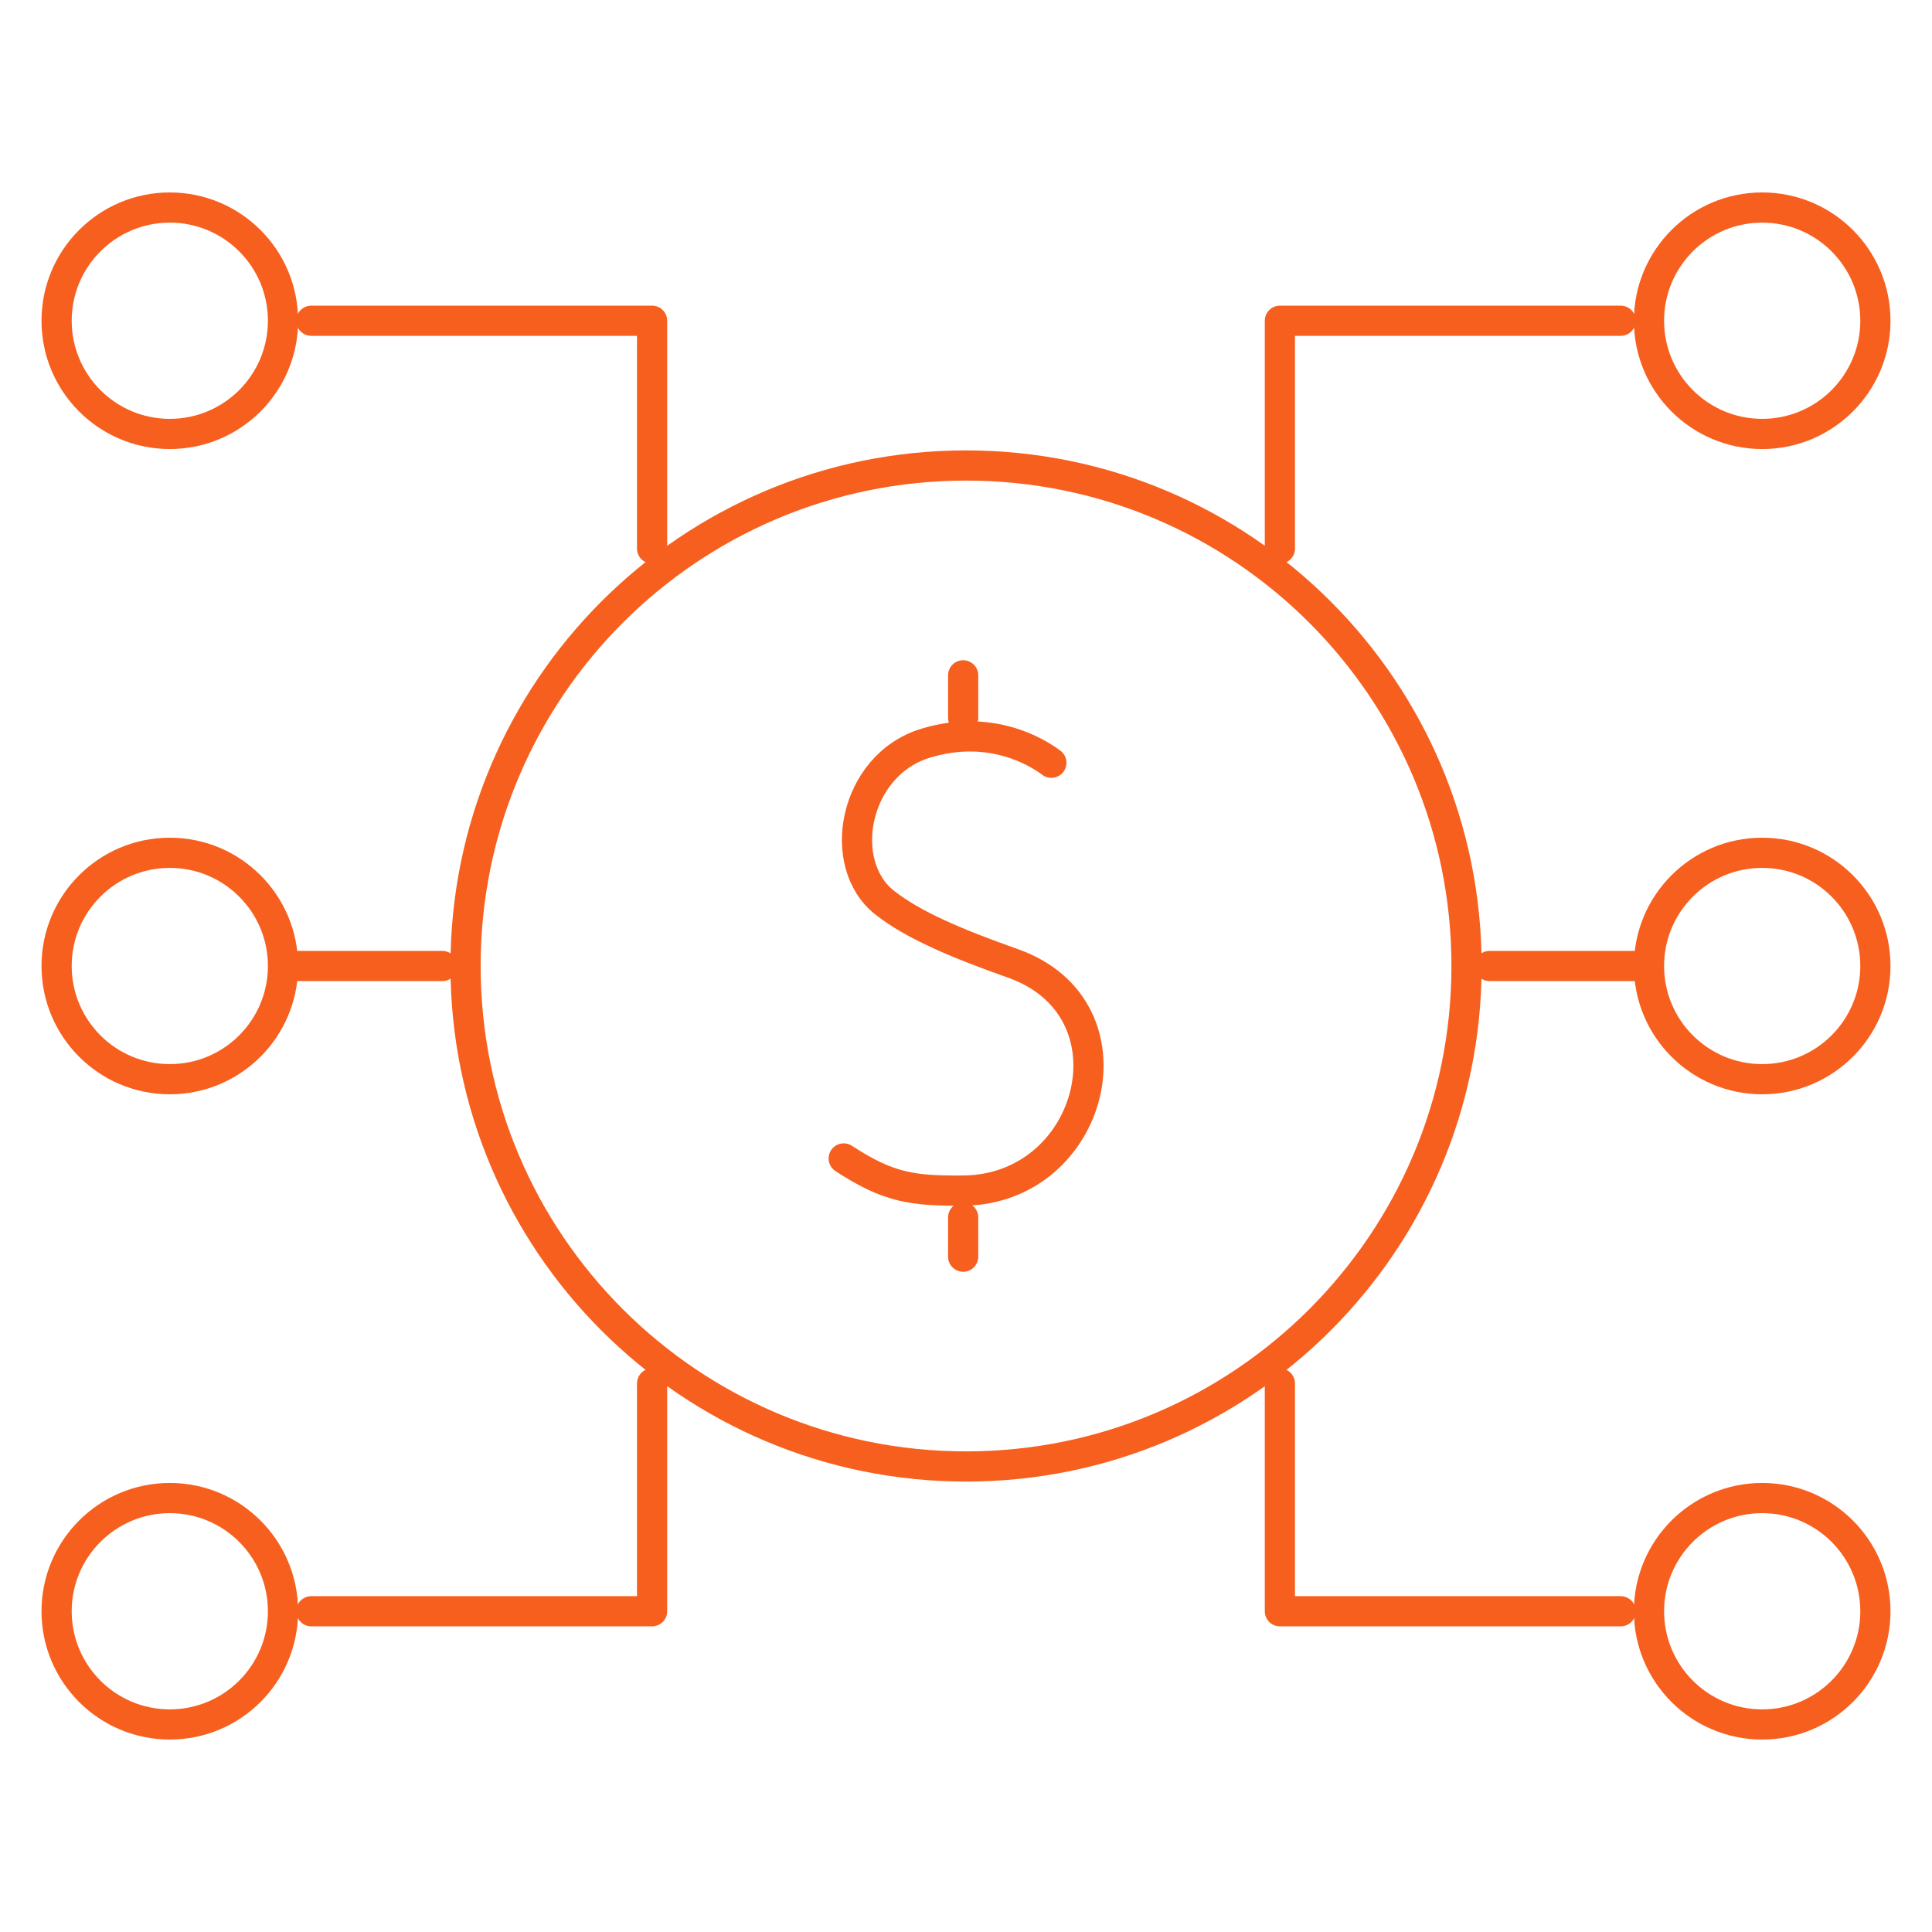
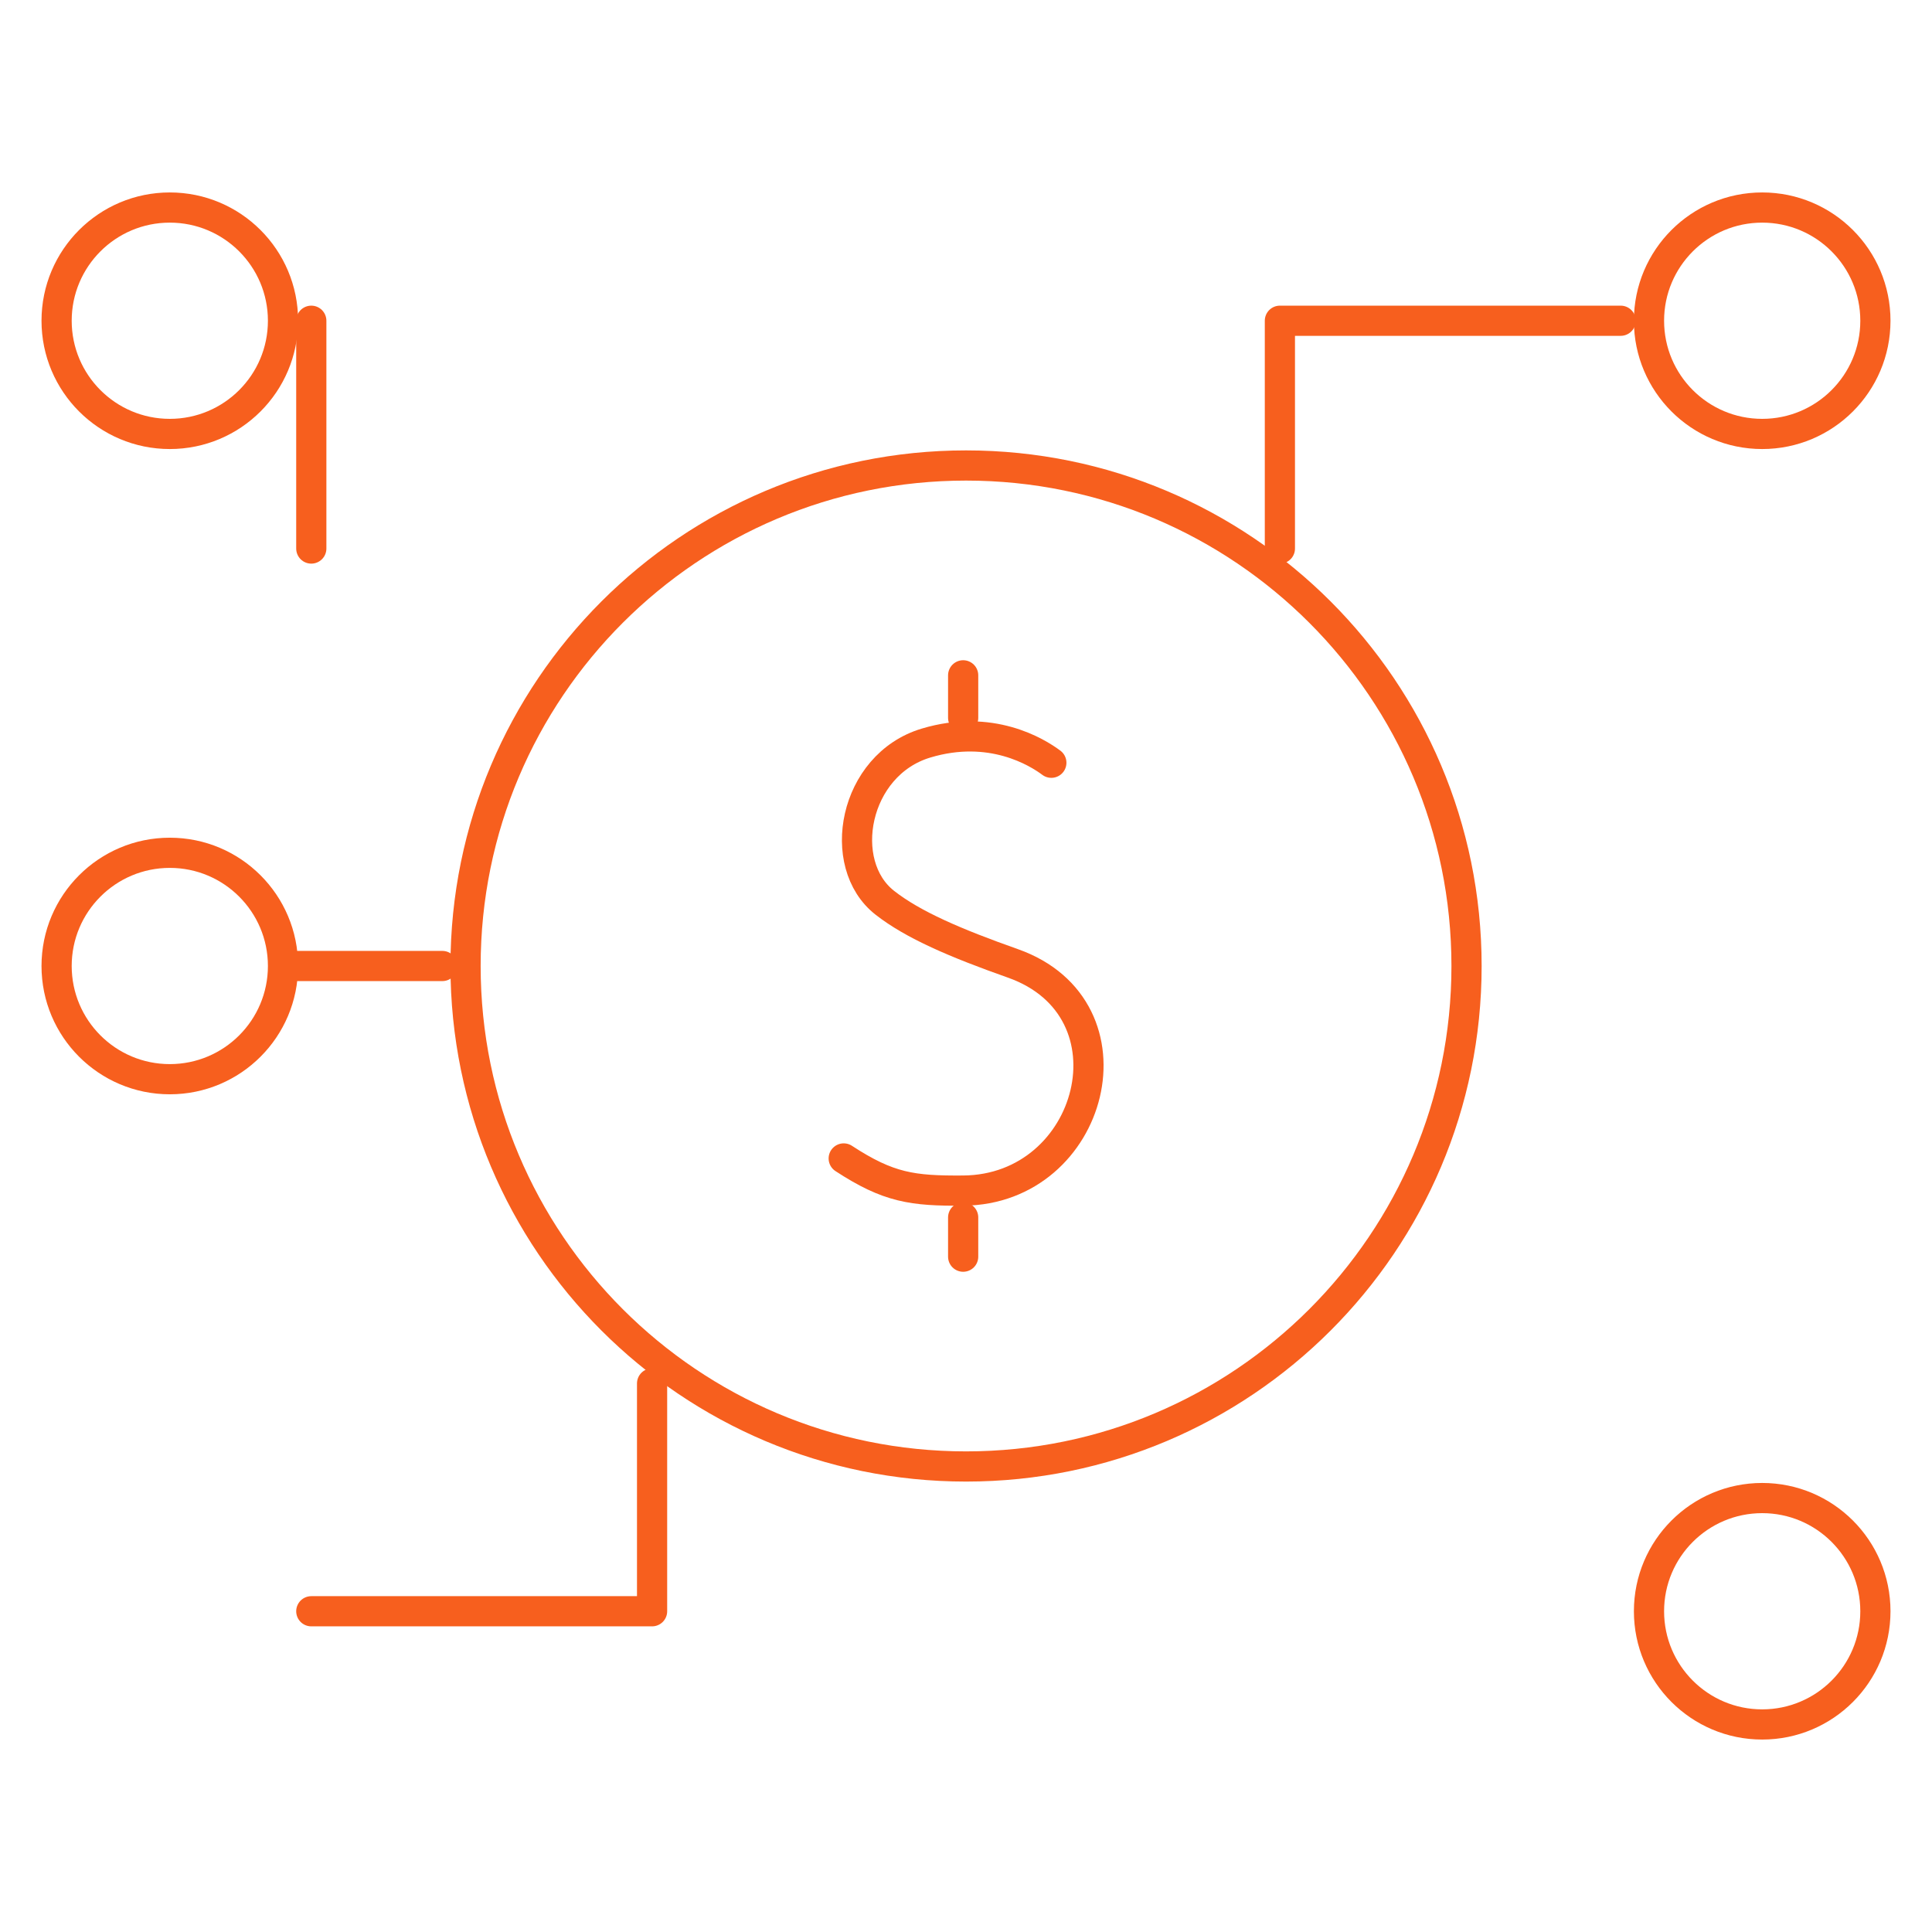
<svg xmlns="http://www.w3.org/2000/svg" width="64" height="64" viewBox="0 0 64 64" fill="none">
  <path d="M32.002 48.579C41.158 48.579 48.581 41.156 48.581 32C48.581 22.843 41.158 15.42 32.002 15.42C22.845 15.42 15.422 22.843 15.422 32C15.422 41.156 22.845 48.579 32.002 48.579Z" stroke="#F75F1E" stroke-miterlimit="10" stroke-linecap="round" stroke-linejoin="round" />
  <path d="M34.827 25.267C34.351 24.911 32.822 23.969 30.673 24.616C28.272 25.339 27.676 28.624 29.308 29.903C30.244 30.638 31.654 31.242 33.553 31.913C37.804 33.416 36.233 39.411 31.908 39.44C30.221 39.452 29.432 39.344 27.949 38.375" stroke="#F75F1E" stroke-miterlimit="10" stroke-linecap="round" stroke-linejoin="round" />
  <path d="M31.906 40.329V41.629" stroke="#F75F1E" stroke-miterlimit="10" stroke-linecap="round" stroke-linejoin="round" />
  <path d="M31.906 22.371V23.782" stroke="#F75F1E" stroke-miterlimit="10" stroke-linecap="round" stroke-linejoin="round" />
-   <path d="M49.344 32H54.138" stroke="#F75F1E" stroke-miterlimit="10" stroke-linecap="round" stroke-linejoin="round" />
-   <path d="M58.375 35.75C60.446 35.75 62.125 34.071 62.125 32C62.125 29.929 60.446 28.25 58.375 28.25C56.304 28.25 54.625 29.929 54.625 32C54.625 34.071 56.304 35.75 58.375 35.75Z" stroke="#F75F1E" stroke-miterlimit="10" stroke-linecap="round" stroke-linejoin="round" />
  <path d="M14.653 32H9.859" stroke="#F75F1E" stroke-miterlimit="10" stroke-linecap="round" stroke-linejoin="round" />
  <path d="M5.625 35.75C7.696 35.75 9.375 34.071 9.375 32C9.375 29.929 7.696 28.25 5.625 28.25C3.554 28.25 1.875 29.929 1.875 32C1.875 34.071 3.554 35.75 5.625 35.75Z" stroke="#F75F1E" stroke-miterlimit="10" stroke-linecap="round" stroke-linejoin="round" />
  <path d="M58.375 14.375C60.446 14.375 62.125 12.696 62.125 10.625C62.125 8.554 60.446 6.875 58.375 6.875C56.304 6.875 54.625 8.554 54.625 10.625C54.625 12.696 56.304 14.375 58.375 14.375Z" stroke="#F75F1E" stroke-miterlimit="10" stroke-linecap="round" stroke-linejoin="round" />
  <path d="M53.687 10.625H42.398V18.171" stroke="#F75F1E" stroke-miterlimit="10" stroke-linecap="round" stroke-linejoin="round" />
  <path d="M5.625 14.375C7.696 14.375 9.375 12.696 9.375 10.625C9.375 8.554 7.696 6.875 5.625 6.875C3.554 6.875 1.875 8.554 1.875 10.625C1.875 12.696 3.554 14.375 5.625 14.375Z" stroke="#F75F1E" stroke-miterlimit="10" stroke-linecap="round" stroke-linejoin="round" />
-   <path d="M10.312 10.625H21.601V18.171" stroke="#F75F1E" stroke-miterlimit="10" stroke-linecap="round" stroke-linejoin="round" />
-   <path d="M5.625 57.125C7.696 57.125 9.375 55.446 9.375 53.375C9.375 51.304 7.696 49.625 5.625 49.625C3.554 49.625 1.875 51.304 1.875 53.375C1.875 55.446 3.554 57.125 5.625 57.125Z" stroke="#F75F1E" stroke-miterlimit="10" stroke-linecap="round" stroke-linejoin="round" />
+   <path d="M10.312 10.625V18.171" stroke="#F75F1E" stroke-miterlimit="10" stroke-linecap="round" stroke-linejoin="round" />
  <path d="M10.312 53.375H21.601V45.829" stroke="#F75F1E" stroke-miterlimit="10" stroke-linecap="round" stroke-linejoin="round" />
  <path d="M58.375 57.125C60.446 57.125 62.125 55.446 62.125 53.375C62.125 51.304 60.446 49.625 58.375 49.625C56.304 49.625 54.625 51.304 54.625 53.375C54.625 55.446 56.304 57.125 58.375 57.125Z" stroke="#F75F1E" stroke-miterlimit="10" stroke-linecap="round" stroke-linejoin="round" />
-   <path d="M53.687 53.375H42.398V45.829" stroke="#F75F1E" stroke-miterlimit="10" stroke-linecap="round" stroke-linejoin="round" />
</svg>